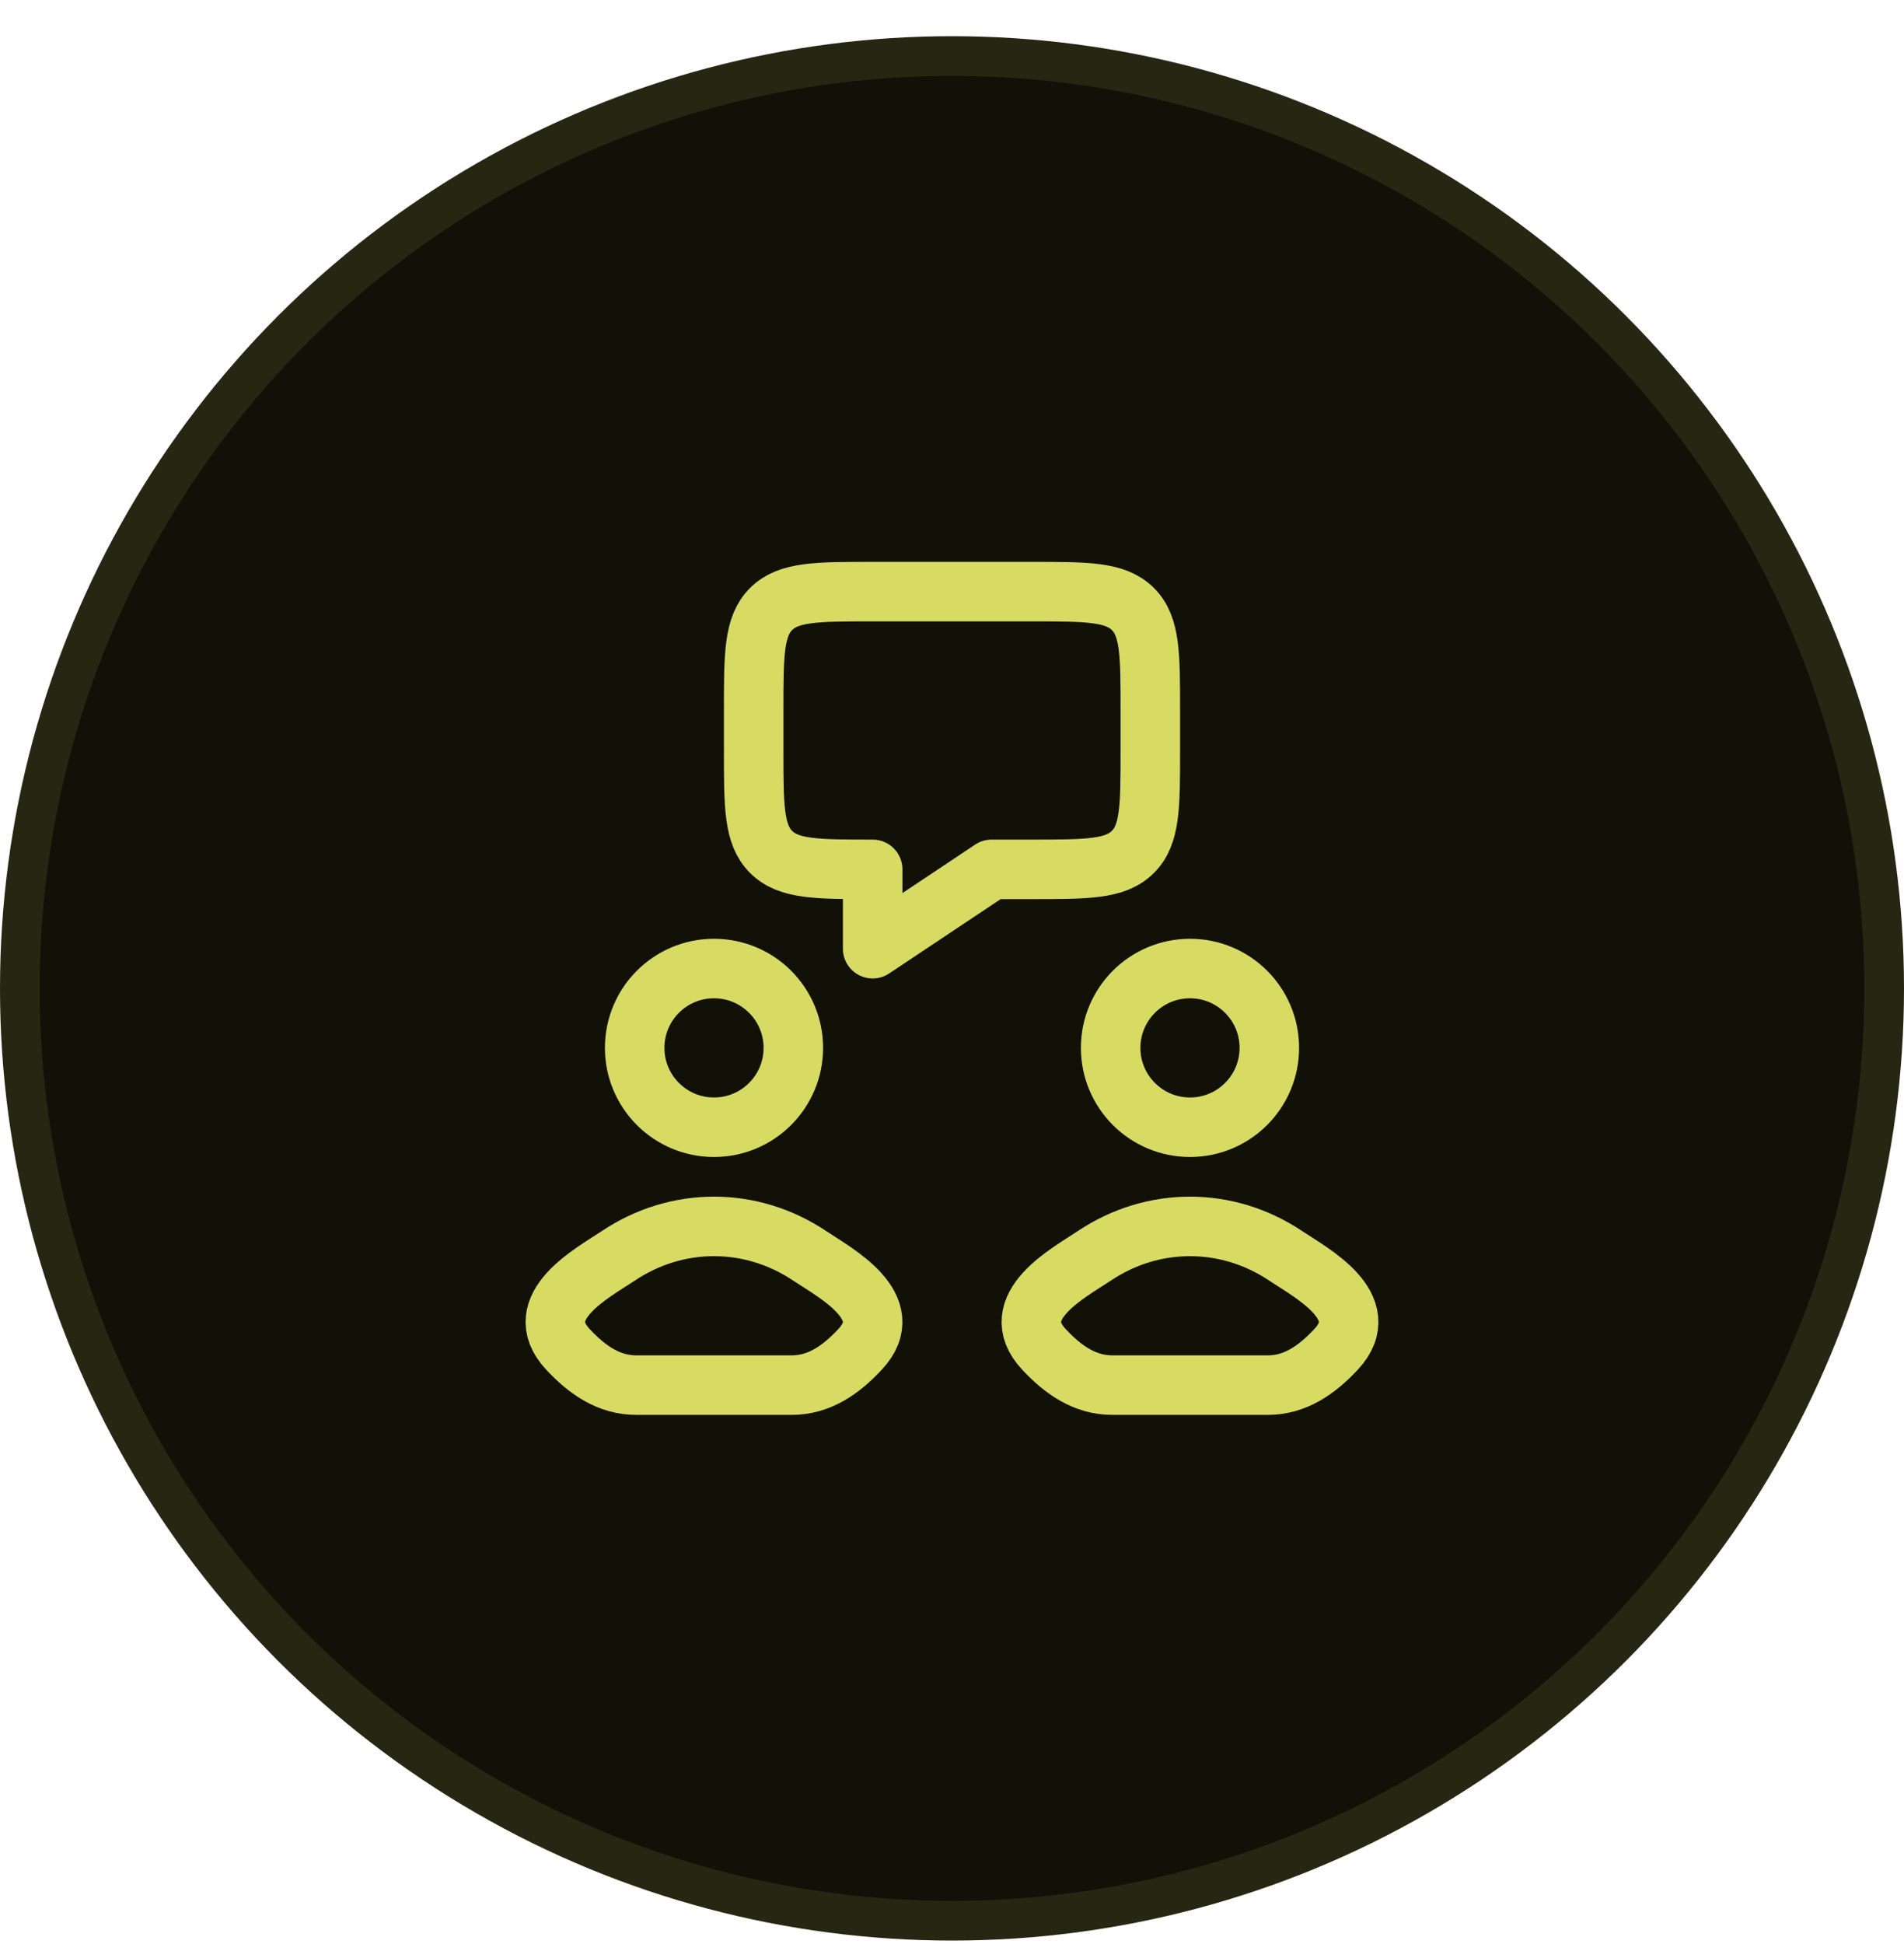
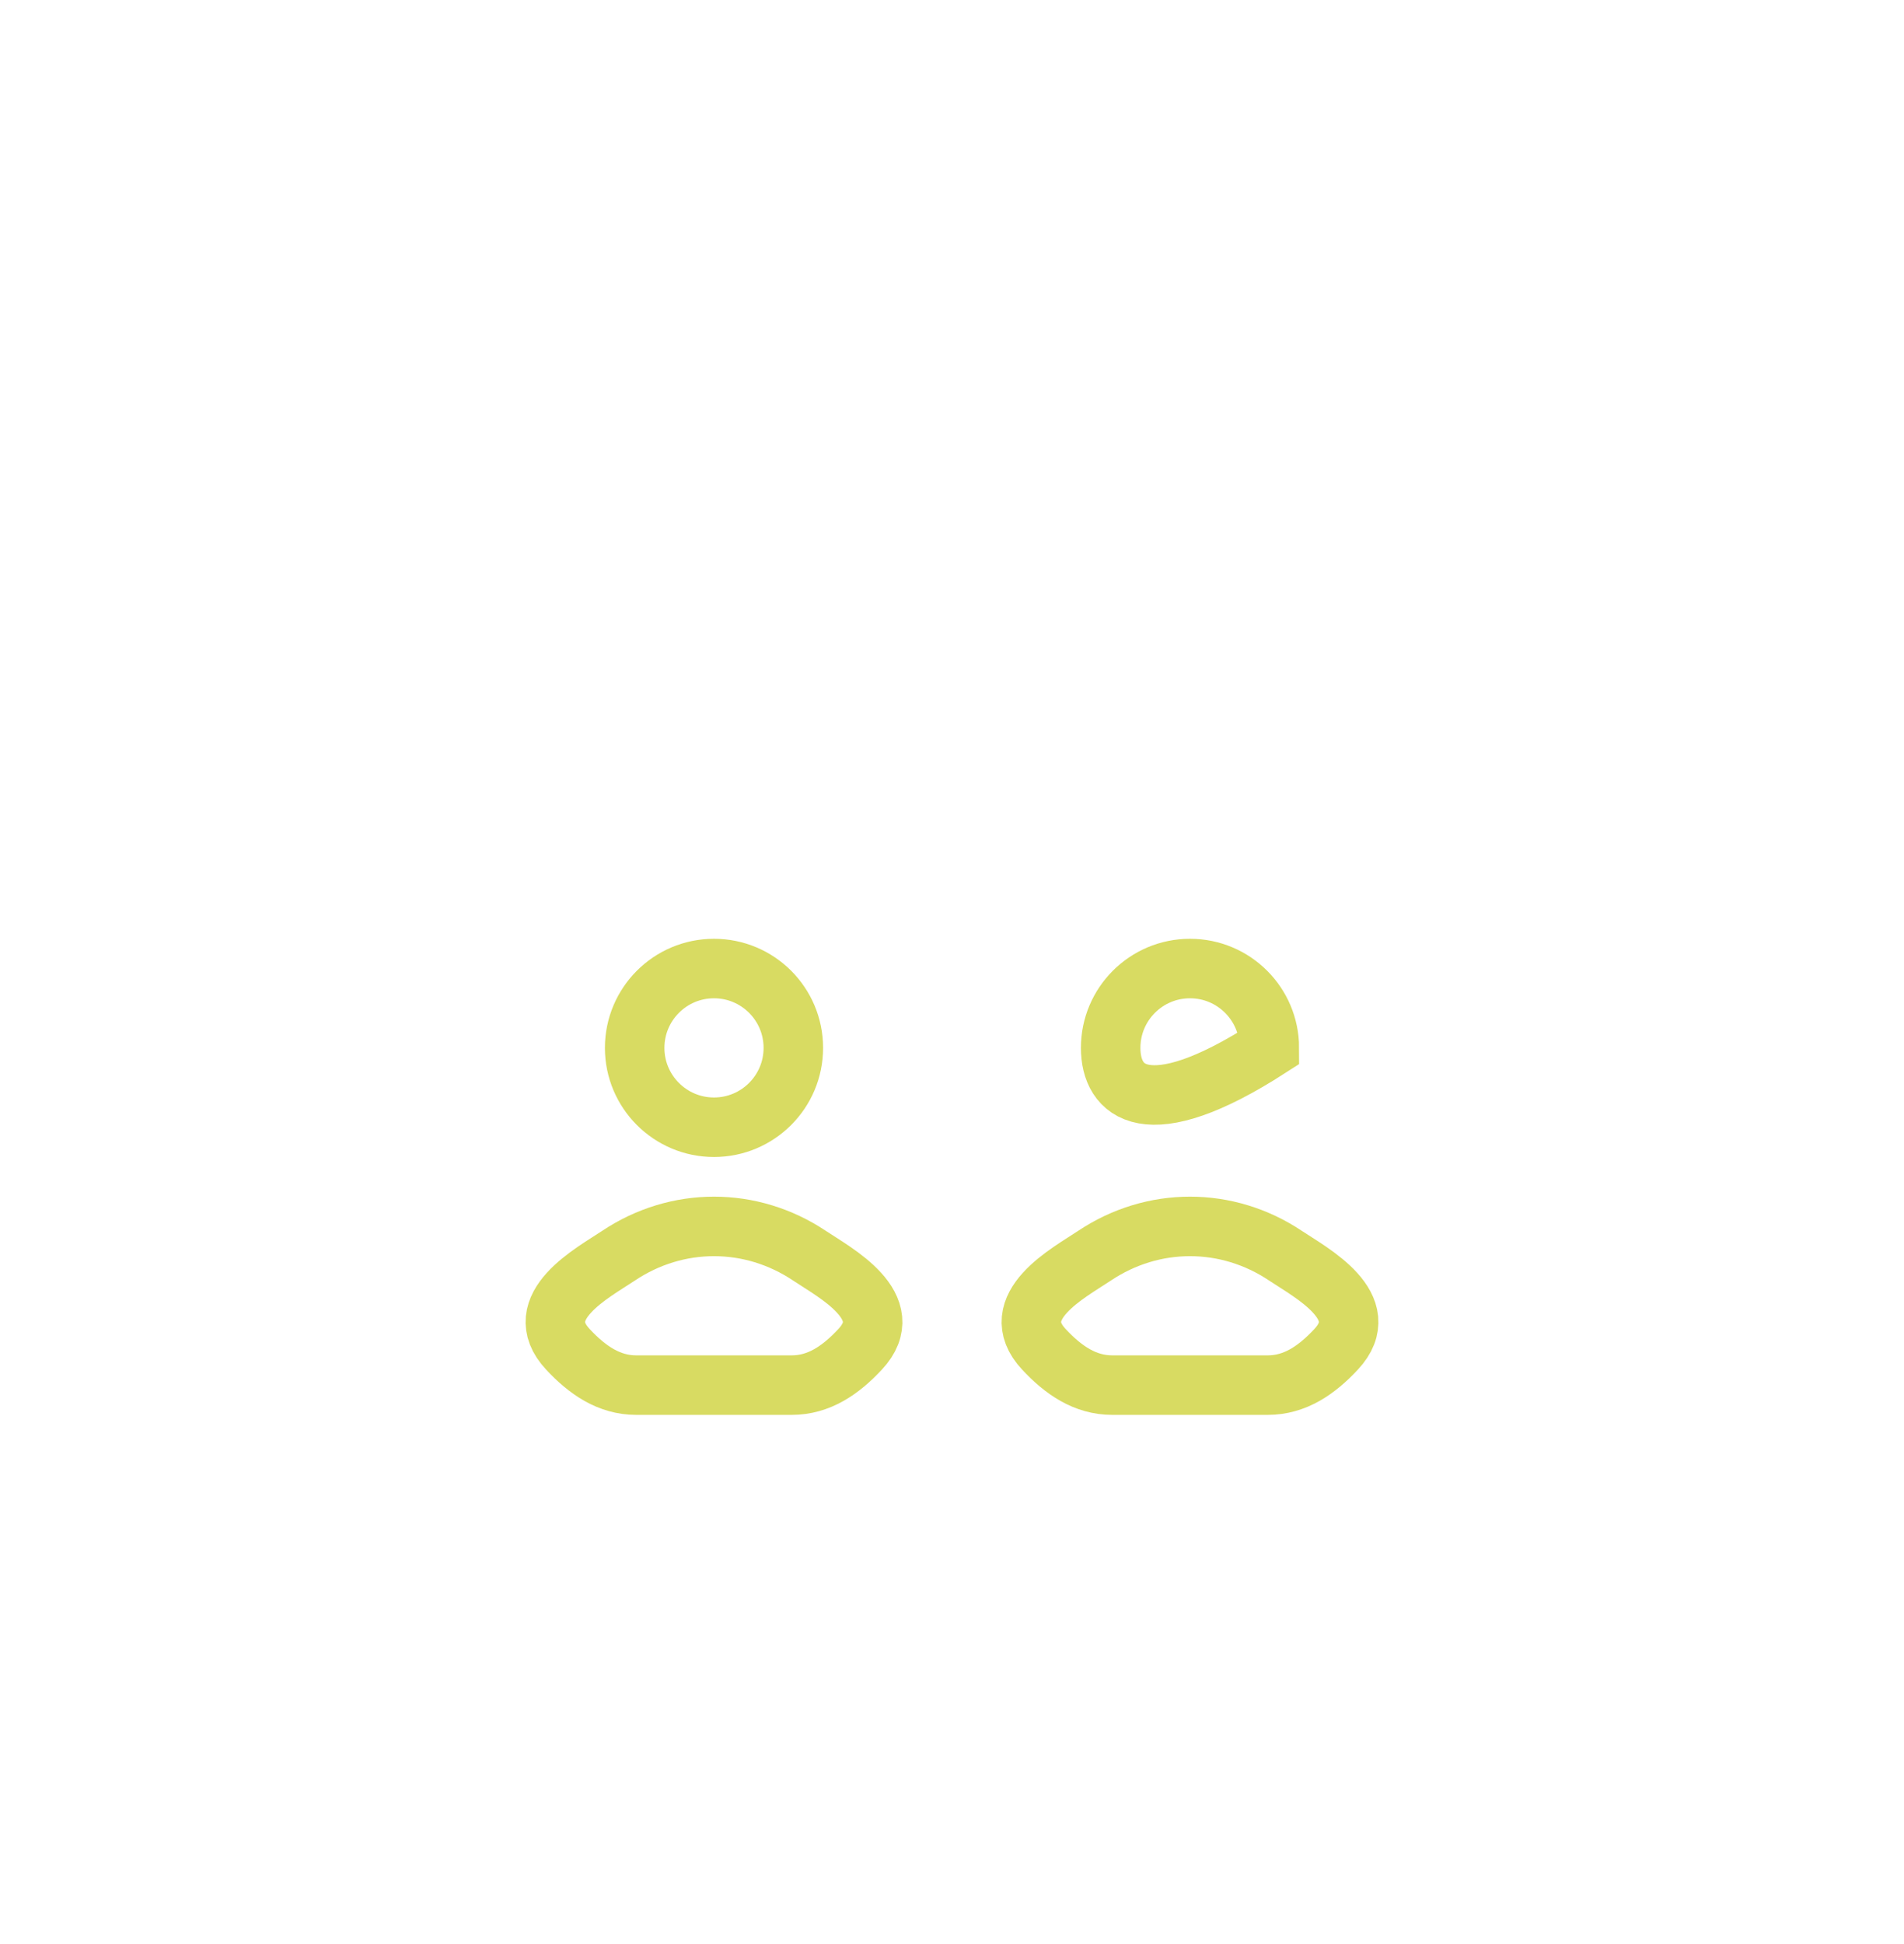
<svg xmlns="http://www.w3.org/2000/svg" width="48" height="49" viewBox="0 0 48 49" fill="none">
-   <circle cx="24" cy="24.912" r="23.5" fill="#111108" stroke="#262712" />
-   <path d="M19 18.912V17.912C19 16.497 19 15.79 19.439 15.351C19.879 14.912 20.586 14.912 22 14.912H26C27.414 14.912 28.121 14.912 28.561 15.351C29 15.79 29 16.497 29 17.912V18.912C29 20.326 29 21.033 28.561 21.472C28.121 21.912 27.414 21.912 26 21.912H25L22 23.912V21.912C20.586 21.912 19.879 21.912 19.439 21.472C19 21.033 19 20.326 19 18.912Z" stroke="#D8DB62" stroke-width="1.5" stroke-linejoin="round" />
  <path d="M15.59 31.652C14.961 32.074 13.313 32.934 14.317 34.01C14.807 34.536 15.354 34.912 16.04 34.912H18H19.96C20.646 34.912 21.193 34.536 21.683 34.01C22.687 32.934 21.039 32.074 20.41 31.652C18.936 30.665 17.064 30.665 15.59 31.652Z" stroke="#D8DB62" stroke-width="1.5" />
  <path d="M27.59 31.652C26.961 32.074 25.313 32.934 26.317 34.01C26.807 34.536 27.354 34.912 28.04 34.912H30H31.96C32.646 34.912 33.193 34.536 33.683 34.01C34.687 32.934 33.039 32.074 32.41 31.652C30.936 30.665 29.064 30.665 27.59 31.652Z" stroke="#D8DB62" stroke-width="1.5" />
  <path d="M20 26.412C20 27.516 19.105 28.412 18 28.412C16.895 28.412 16 27.516 16 26.412C16 25.307 16.895 24.412 18 24.412C19.105 24.412 20 25.307 20 26.412Z" stroke="#D8DB62" stroke-width="1.5" />
-   <path d="M32 26.412C32 27.516 31.105 28.412 30 28.412C28.895 28.412 28 27.516 28 26.412C28 25.307 28.895 24.412 30 24.412C31.105 24.412 32 25.307 32 26.412Z" stroke="#D8DB62" stroke-width="1.5" />
+   <path d="M32 26.412C28.895 28.412 28 27.516 28 26.412C28 25.307 28.895 24.412 30 24.412C31.105 24.412 32 25.307 32 26.412Z" stroke="#D8DB62" stroke-width="1.5" />
</svg>